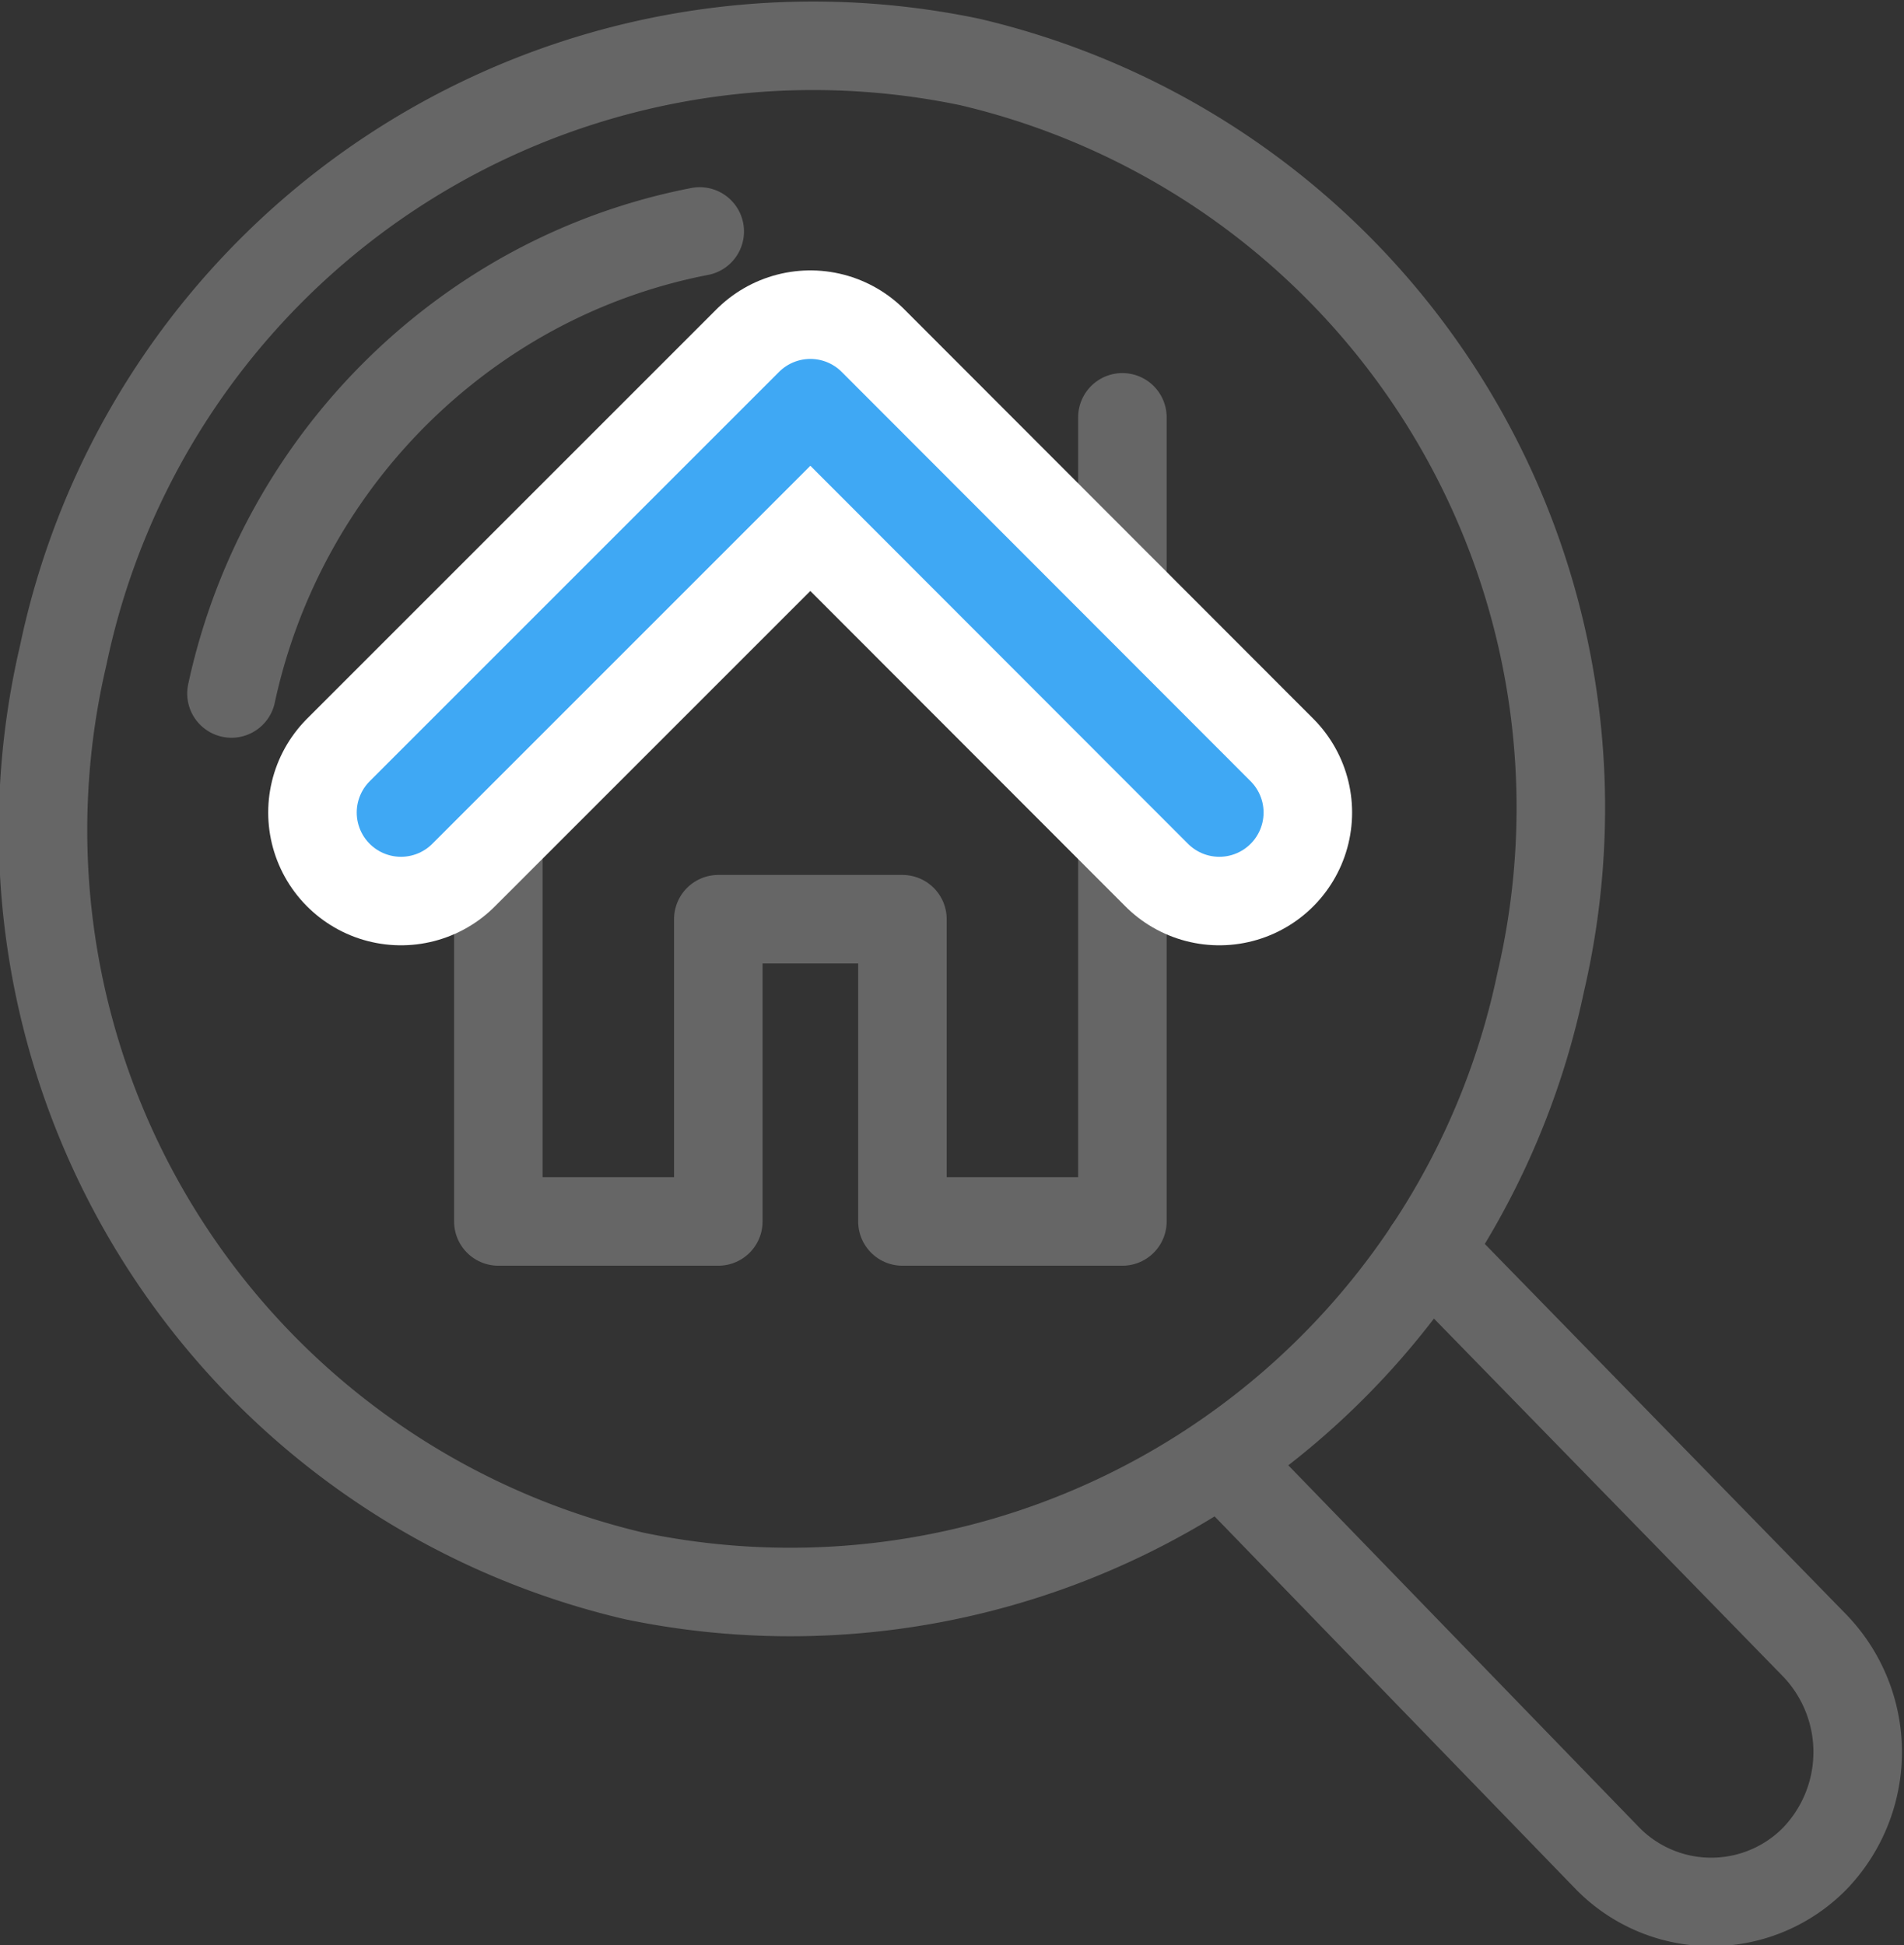
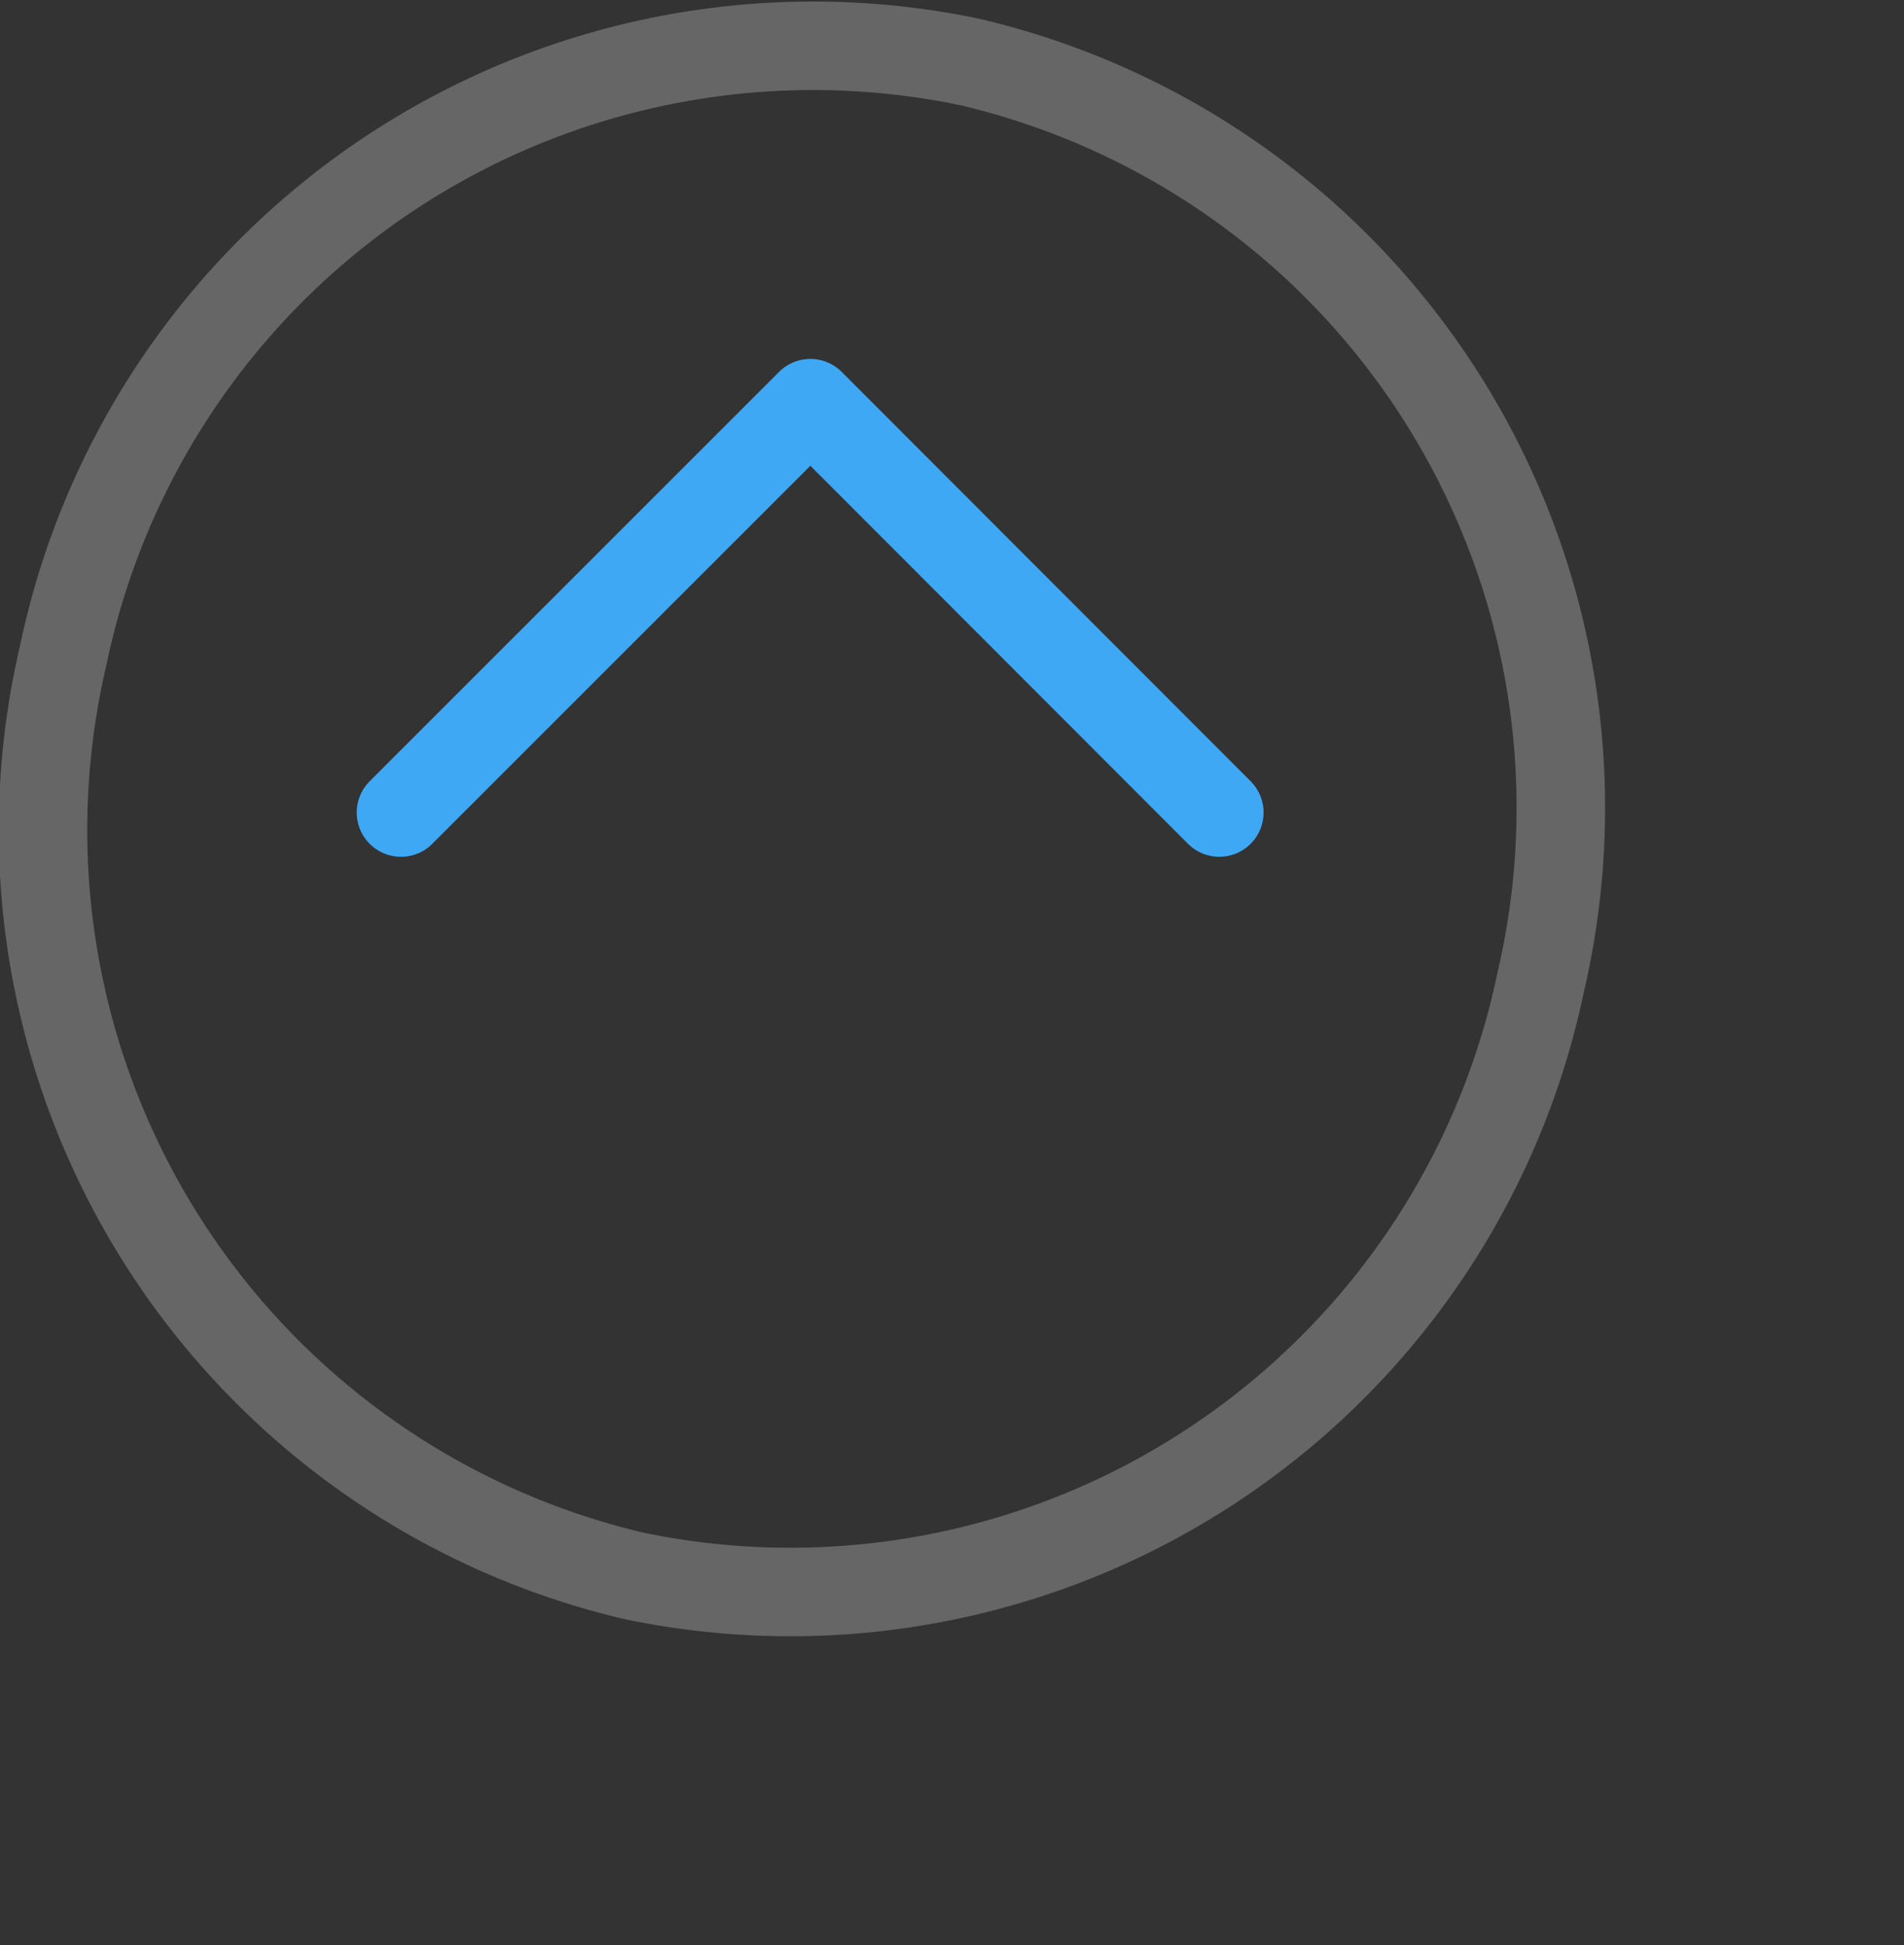
<svg xmlns="http://www.w3.org/2000/svg" viewBox="0 0 43.02 43.95">
  <rect x="0" y="0" width="43.02" height="43.95" fill="#333333" stroke="none" />
  <defs>
    <style>.cls-1,.cls-2,.cls-3{fill:none;stroke-linecap:round;stroke-linejoin:round;}.cls-1{stroke:#666;}.cls-1,.cls-3{stroke-width:2px;}.cls-2{stroke:#fff;stroke-width:6px;}.cls-3{stroke:#3fa8f4;}</style>
  </defs>
  <g id="レイヤー_2" data-name="レイヤー 2">
    <g id="レイヤー_9" data-name="レイヤー 9">
-       <path class="cls-1" d="M27.61,33,36.33,42A3.28,3.28,0,0,0,41,42a3.47,3.47,0,0,0,0-4.82l-8.72-8.94" />
      <path class="cls-1" d="M34.81,22.2A17.32,17.32,0,0,1,14.33,35.61,17.31,17.31,0,0,1,1.43,14.8,17.31,17.31,0,0,1,21.91,1.4,17.31,17.31,0,0,1,34.81,22.2Z" />
-       <path class="cls-1" d="M5.23,15.67a13.62,13.62,0,0,1,5.85-8.52,13.23,13.23,0,0,1,4.73-1.92" />
-       <polyline class="cls-1" points="11.26 16.38 11.26 27.6 16.23 27.6 16.23 20.77 20.39 20.77 20.39 27.6 25.36 27.6 25.36 16.38" />
-       <line class="cls-1" x1="25.36" y1="9.43" x2="25.36" y2="16.17" />
-       <polyline class="cls-2" points="9.06 18.36 18.31 9.11 27.55 18.36" />
      <polyline class="cls-3" points="9.06 18.36 18.31 9.11 27.55 18.36" />
    </g>
  </g>
</svg>